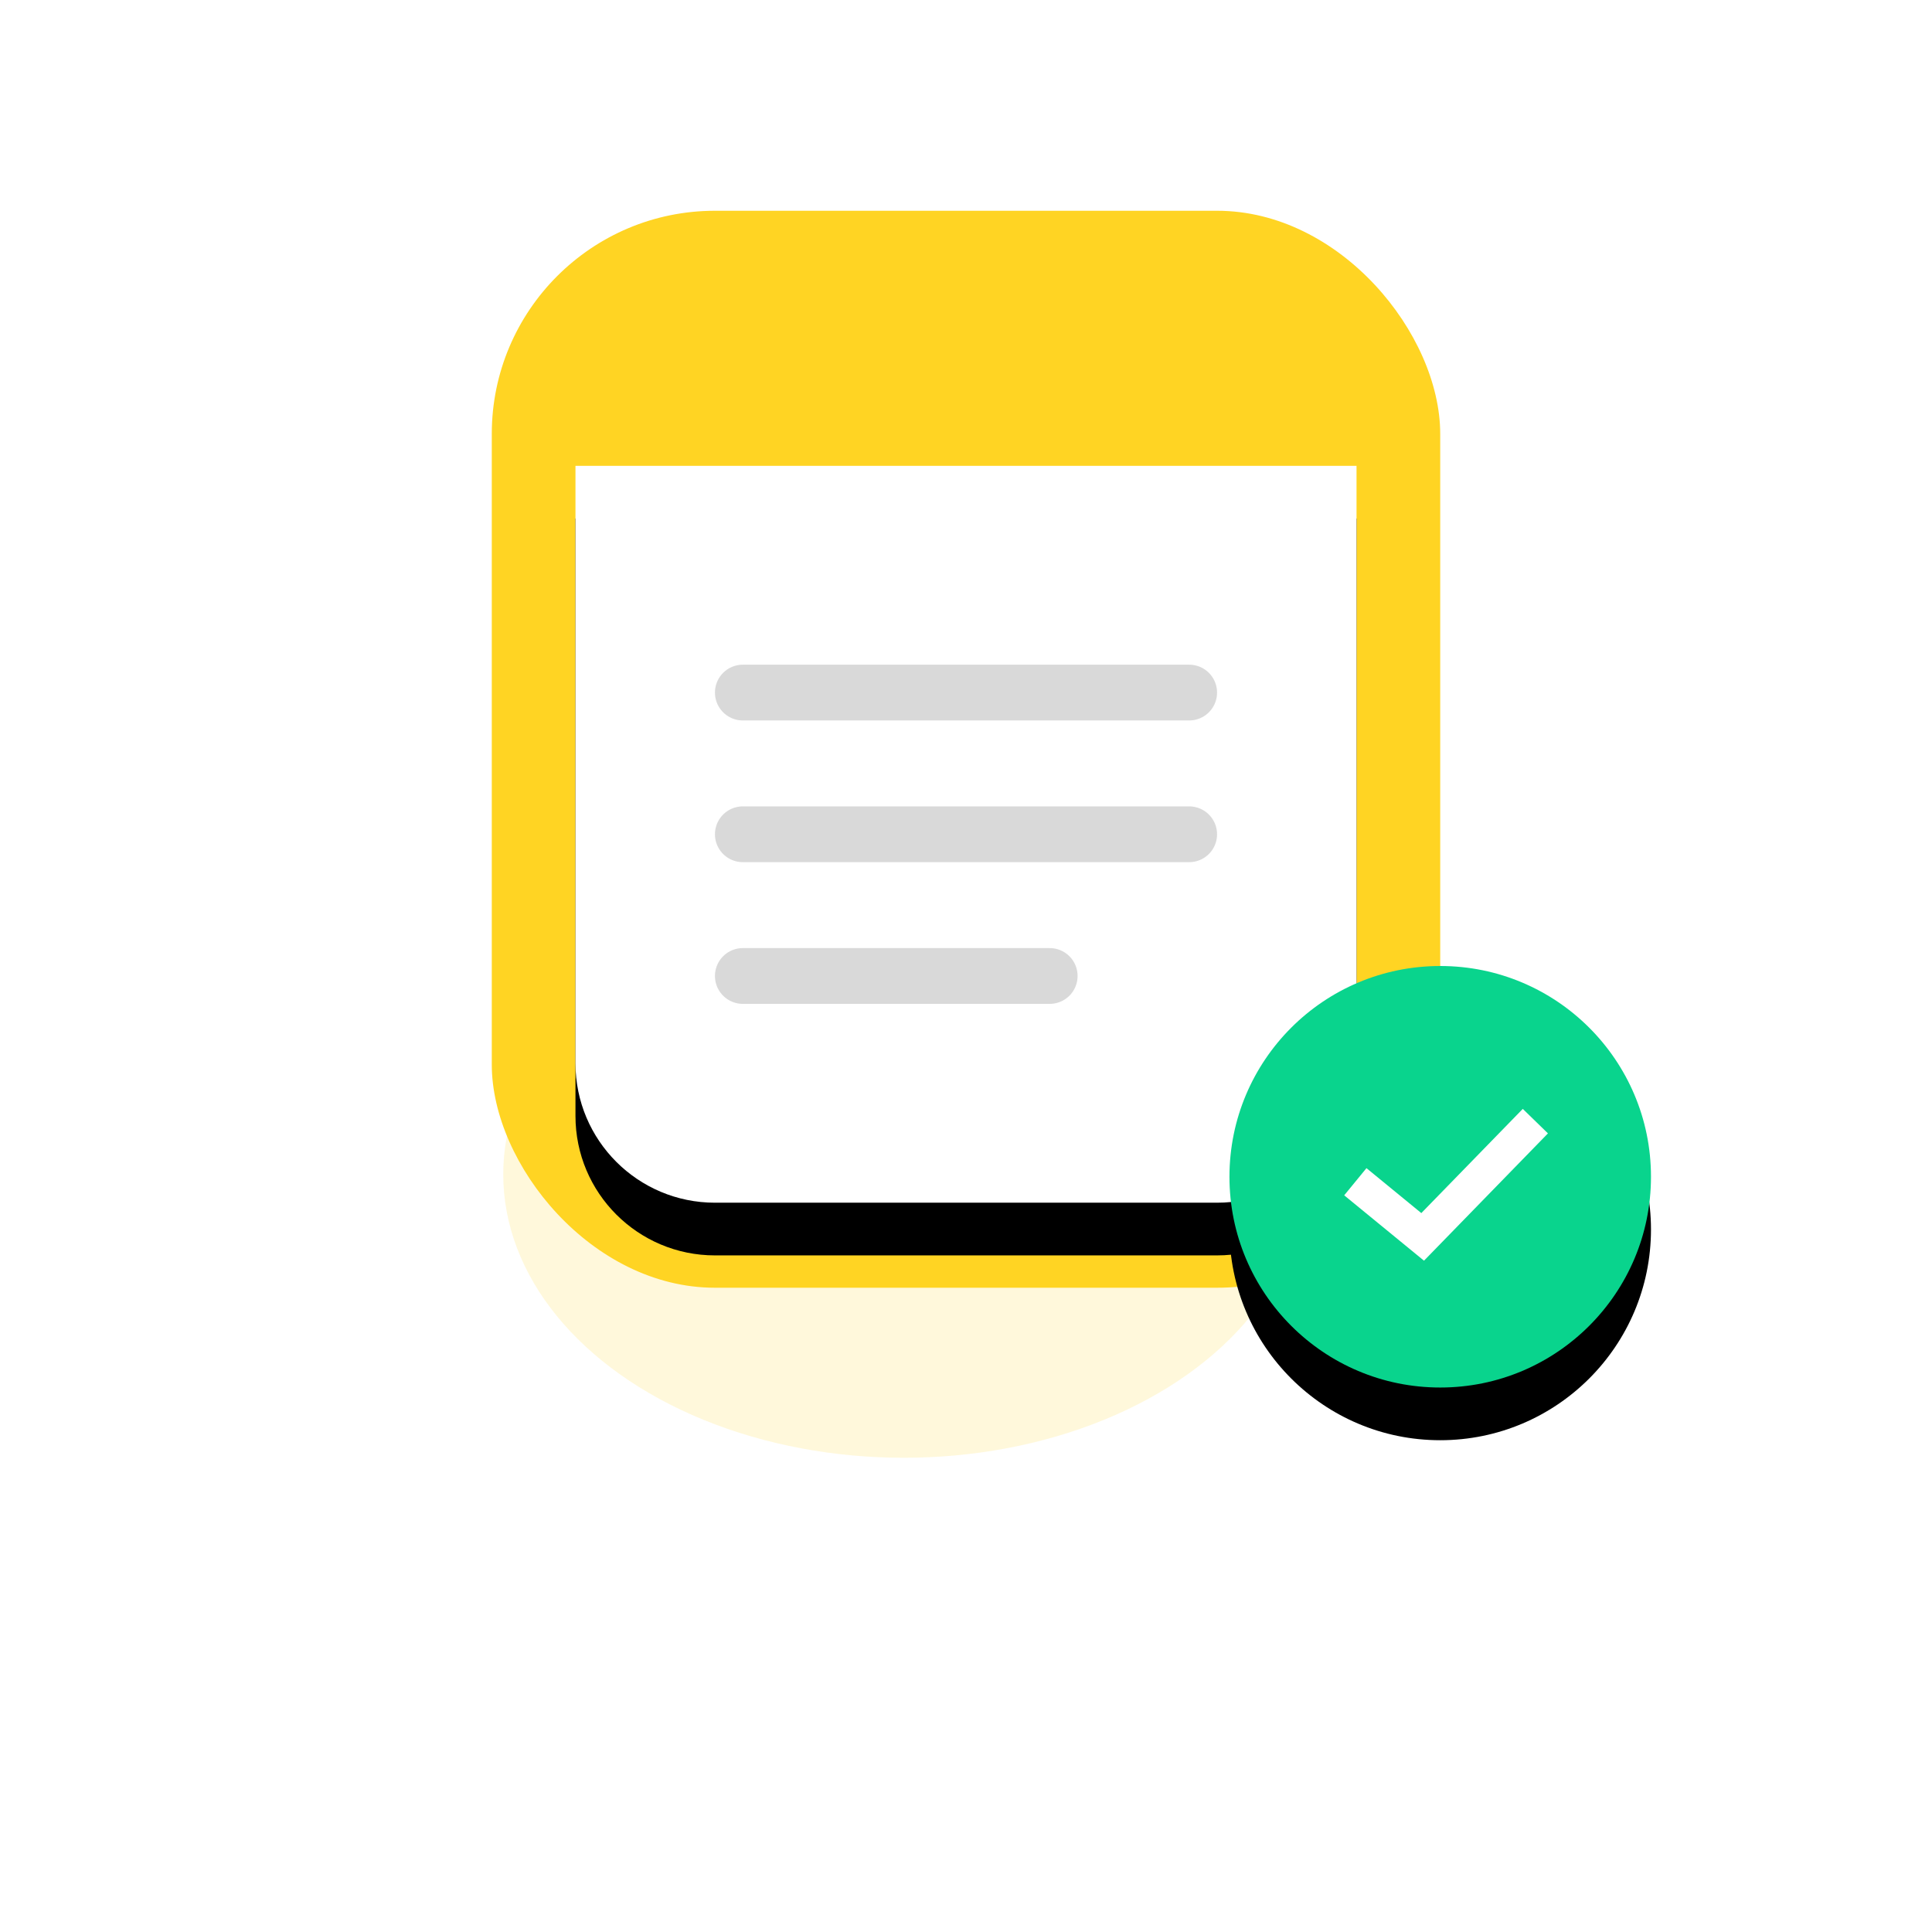
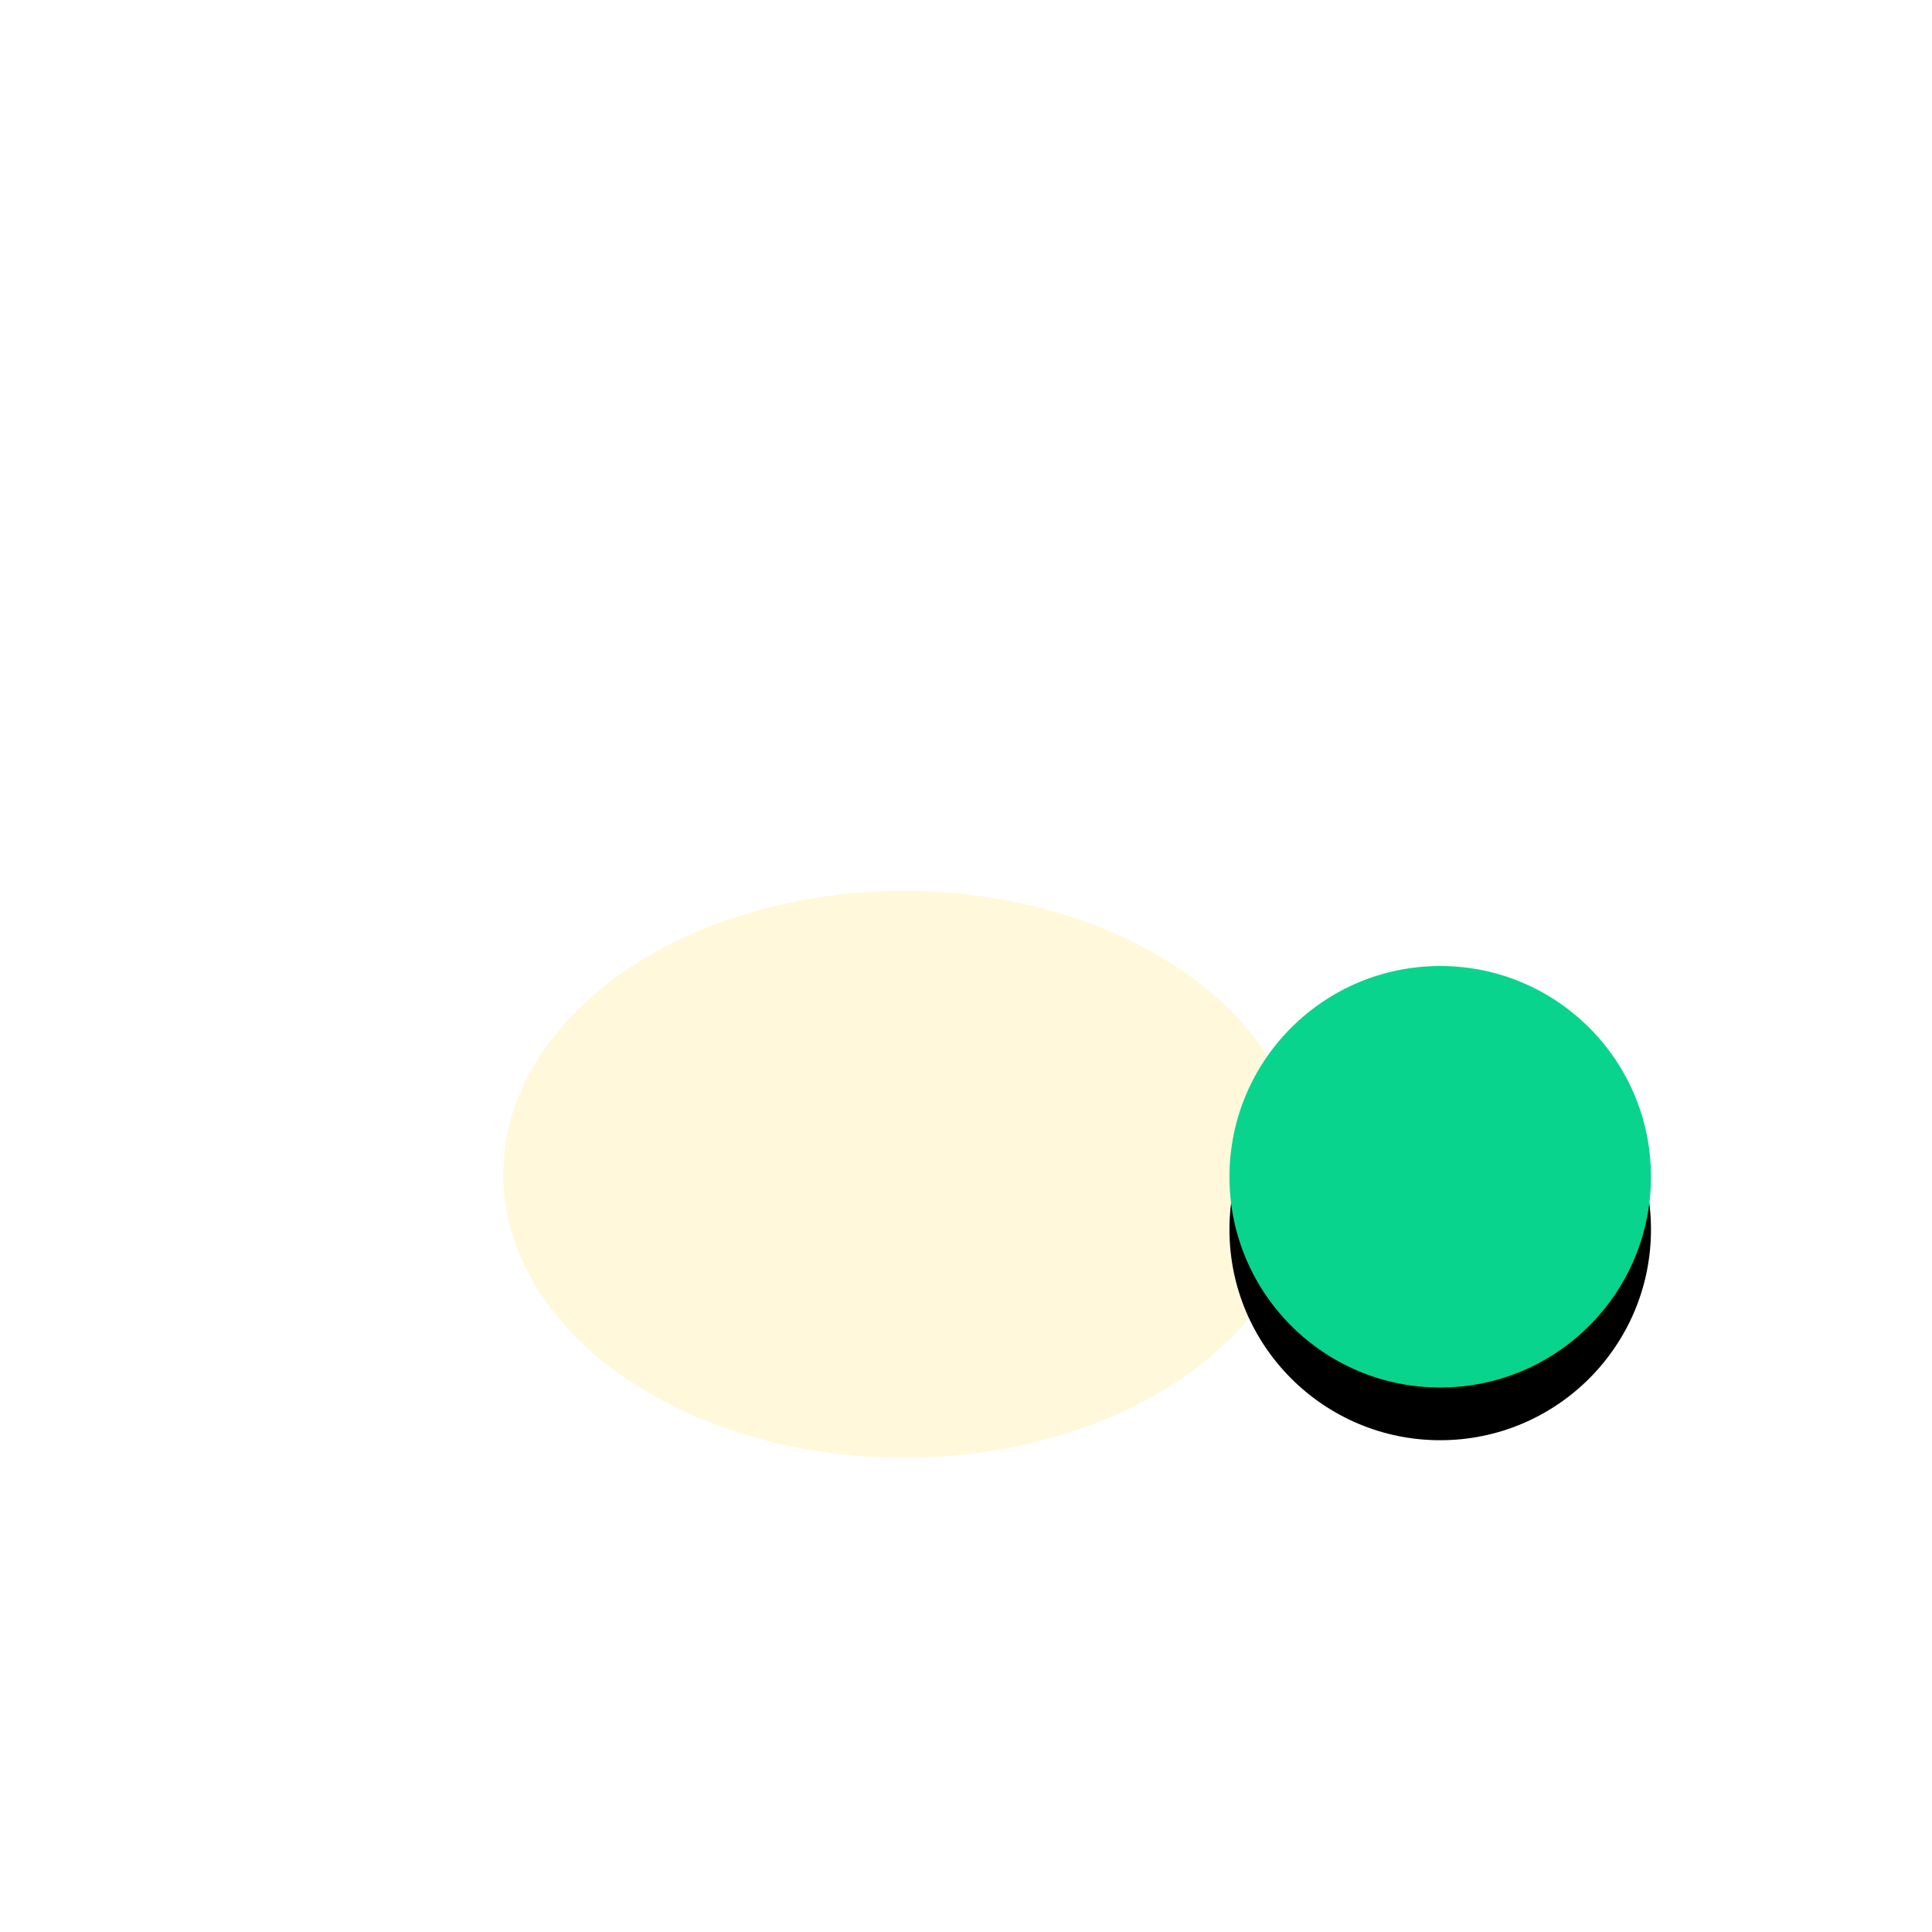
<svg xmlns="http://www.w3.org/2000/svg" xmlns:xlink="http://www.w3.org/1999/xlink" width="110px" height="110px" viewBox="0 0 110 110" version="1.1">
  <title>why appclose/note</title>
  <desc>Created with Sketch.</desc>
  <defs>
    <filter x="-100.3%" y="-141.7%" width="300.6%" height="383.5%" filterUnits="objectBoundingBox" id="filter-1">
      <feGaussianBlur stdDeviation="15.247" in="SourceGraphic" />
    </filter>
-     <rect id="path-2" x="0" y="0" width="54" height="61.318" rx="12.706" />
-     <path d="M4.765,14.523 L49.235,14.523 L49.235,48.536 C49.235,52.922 45.68,56.477 41.294,56.477 L12.706,56.477 C8.32,56.477 4.765,52.922 4.765,48.536 L4.765,14.523 Z" id="path-4" />
    <filter x="-33.7%" y="-28.6%" width="167.5%" height="171.5%" filterUnits="objectBoundingBox" id="filter-5">
      <feOffset dx="0" dy="3" in="SourceAlpha" result="shadowOffsetOuter1" />
      <feGaussianBlur stdDeviation="4.5" in="shadowOffsetOuter1" result="shadowBlurOuter1" />
      <feColorMatrix values="0 0 0 0 0.761   0 0 0 0 0   0 0 0 0 0  0 0 0 0.15 0" type="matrix" in="shadowBlurOuter1" />
    </filter>
    <circle id="path-6" cx="12" cy="12" r="12" />
    <filter x="-56.2%" y="-43.8%" width="212.5%" height="212.5%" filterUnits="objectBoundingBox" id="filter-7">
      <feOffset dx="0" dy="3" in="SourceAlpha" result="shadowOffsetOuter1" />
      <feGaussianBlur stdDeviation="4" in="shadowOffsetOuter1" result="shadowBlurOuter1" />
      <feColorMatrix values="0 0 0 0 0   0 0 0 0 0.776   0 0 0 0 0.506  0 0 0 0.3 0" type="matrix" in="shadowBlurOuter1" />
    </filter>
  </defs>
  <g id="Web" stroke="none" stroke-width="1" fill="none" fill-rule="evenodd">
    <g id="Why-use-Appclose-New" transform="translate(-207, -3576)">
      <g id="Group-5-Copy" transform="translate(165, 2599)">
        <g id="Group-Copy-6" transform="translate(70, 989)">
          <g id="expenses">
            <g id="icon-notes">
              <ellipse id="Oval" fill="#FFD837" opacity="0.425" filter="url(#filter-1)" cx="23.457" cy="54.864" rx="22.805" ry="16.136" />
              <mask id="mask-3" fill="white">
                <use xlink:href="#path-2" />
              </mask>
              <use id="Rectangle-57" fill="#FFD423" xlink:href="#path-2" />
              <g id="Rectangle-59" mask="url(#mask-3)">
                <use fill="black" fill-opacity="1" filter="url(#filter-5)" xlink:href="#path-4" />
                <use fill="#FFFFFF" fill-rule="evenodd" xlink:href="#path-4" />
              </g>
              <path d="M14.294,27.432 L39.706,27.432" id="Line-3" stroke="#D9D9D9" stroke-width="3.176" stroke-linecap="round" mask="url(#mask-3)" />
-               <path d="M14.294,35.5 L39.706,35.5" id="Line-3" stroke="#D9D9D9" stroke-width="3.176" stroke-linecap="round" mask="url(#mask-3)" />
-               <path d="M14.294,43.568 L31.765,43.568" id="Line-3" stroke="#D9D9D9" stroke-width="3.176" stroke-linecap="round" mask="url(#mask-3)" />
            </g>
          </g>
          <g id="check" transform="translate(42, 43)">
            <g>
              <g id="Oval-15">
                <use fill="black" fill-opacity="1" filter="url(#filter-7)" xlink:href="#path-6" />
                <use fill="#09D48D" fill-rule="evenodd" xlink:href="#path-6" />
              </g>
-               <polyline id="Path-2" stroke="#FFFFFF" stroke-width="2" points="7.167 12.283 11 15.423 17.417 8.833" />
            </g>
          </g>
        </g>
      </g>
    </g>
  </g>
</svg>